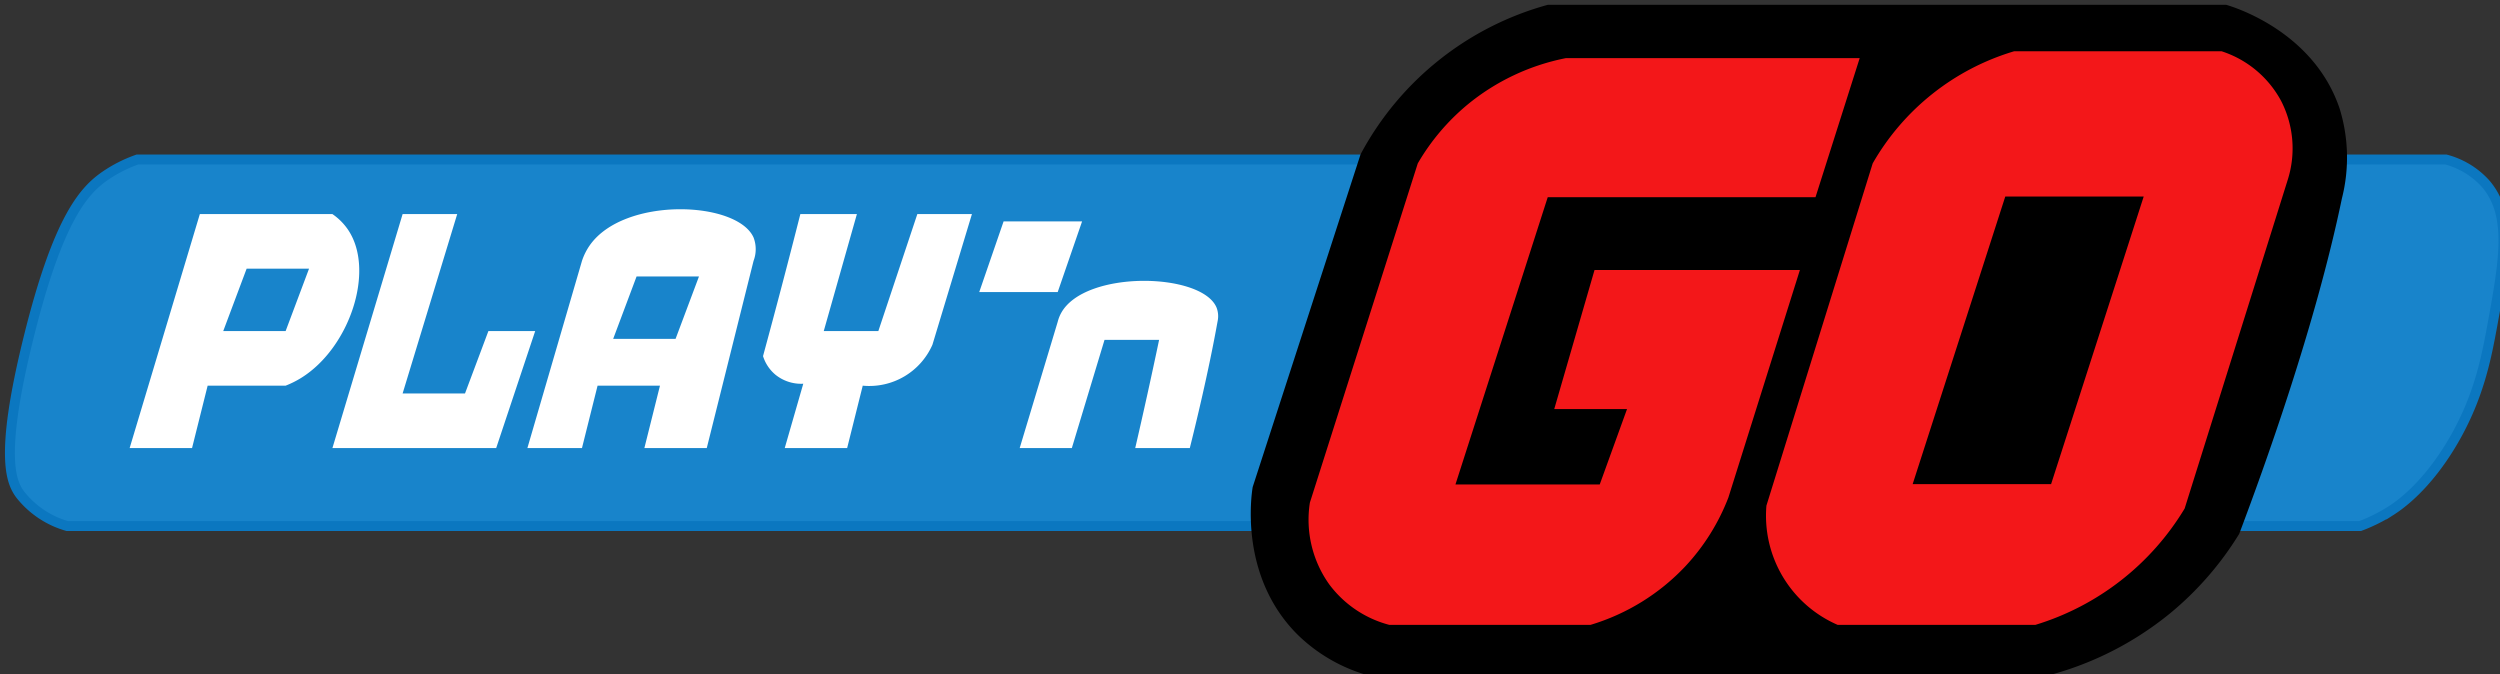
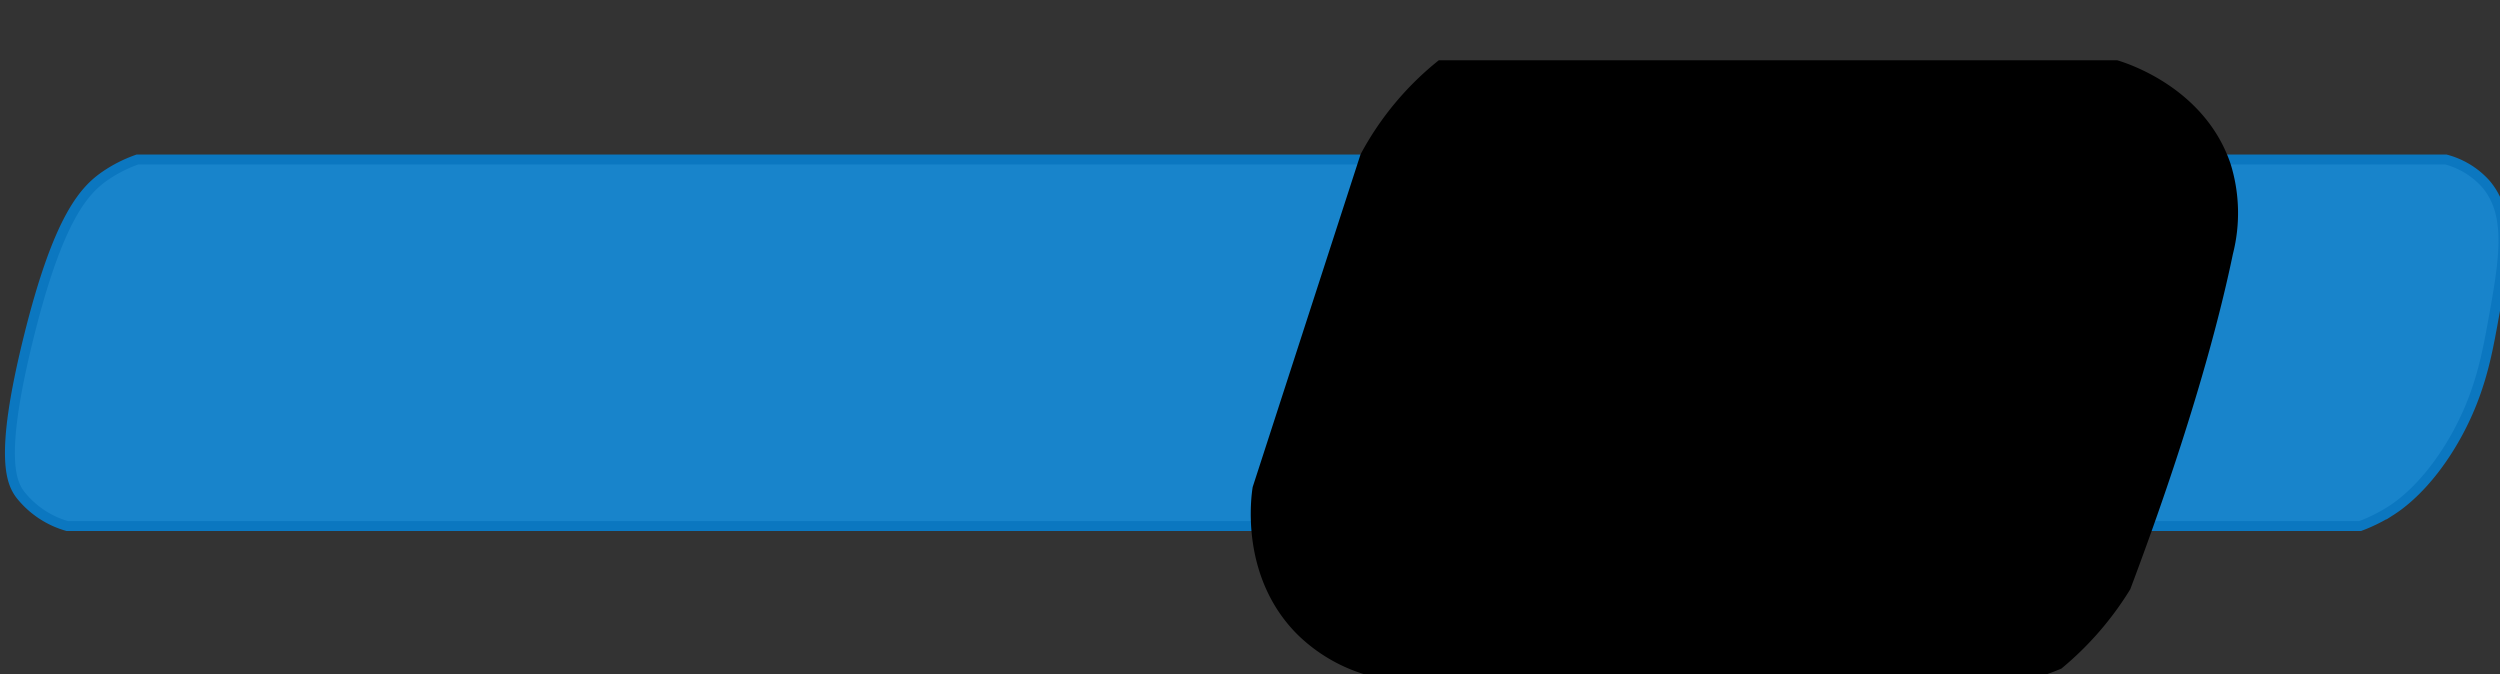
<svg xmlns="http://www.w3.org/2000/svg" xmlns:xlink="http://www.w3.org/1999/xlink" class="sp-play-and-go" width="152" height="41">
  <rect width="100%" height="100%" fill="#333333" stroke="none" />
  <defs>
    <symbol id="sp-play-and-go" viewBox="0 0 252 67">
      <path d="M13.854 15.591h232.694a8.257 8.257 0 013.931 2.359c2.786 3.13 1.931 7.839.786 14.15-.629 3.454-1.375 7.38-3.931 11.792-2.74 4.73-5.595 6.63-6.289 7.075a16.75 16.75 0 01-3.144 1.572H6.779a9.269 9.269 0 01-4.716-3.144c-.895-1.2-2.185-3.675.786-15.723C5.893 21.33 8.557 18.616 10.71 17.164a13.768 13.768 0 013.144-1.573z" fill="#1884CB" stroke="#0B77C0" stroke-miterlimit="10" />
-       <path d="M35.08 22.666a6.011 6.011 0 00-1.572-1.572H20.143l-7.075 23.584h6.29l1.572-6.289h7.86a9.629 9.629 0 001.573-.786c4.874-3.025 7.496-10.826 4.717-14.936zm-6.29 10.22h-6.288l2.358-6.289h6.29l-2.36 6.29zm11.793-11.792l-7.075 23.584h16.508l3.931-11.792H49.23l-2.358 6.29h-6.289l5.503-18.082h-5.503zm35.375 2.358c-1.65-3.694-13.033-4.158-16.508.786a6.023 6.023 0 00-.787 1.573l-5.502 18.867h5.502l1.573-6.29h6.289l-1.572 6.29h6.289l4.716-18.867c.29-.76.29-1.6 0-2.359zm-7.86 10.22h-6.29l2.358-6.289h6.29l-2.359 6.289zm17.294 11.006h-6.29l1.868-6.485a4.116 4.116 0 01-2.817-.918 4.009 4.009 0 01-1.24-1.865 872.716 872.716 0 003.762-14.316h5.7l-3.341 11.792h5.502l3.931-11.792h5.503l-3.98 13.168a6.952 6.952 0 01-7.026 4.127l-1.572 6.29zm15.771-22.846h7.911l-2.457 7.123h-7.91l2.456-7.124zm6.879 22.846h-5.256l3.831-12.725c.077-.308.192-.606.345-.884 2.392-4.374 14.244-4.108 15.677-.528.162.436.195.909.095 1.362-.911 5.094-2.234 10.509-2.801 12.775h-5.502a540.227 540.227 0 002.407-10.907h-5.502l-3.294 10.907z" fill="#fff" />
-       <path d="M204.752 68h-64.986a16.57 16.57 0 01-9.041-4.585c-5.764-5.827-4.605-13.87-4.455-14.806l10.875-33.541a30.547 30.547 0 017.882-9.477A30.547 30.547 0 01156.012 0h68.393c.874.256 8.805 2.715 11.422 10.435.916 2.95.998 6.095.235 9.088-2.683 12.916-7.888 27.278-10.35 33.803a32.118 32.118 0 01-6.944 7.993A32.526 32.526 0 01204.752 68z" fill="#000" />
-       <path d="M183.003 19.39l4.454-14.018h-29.61a22.447 22.447 0 00-9.958 4.716 22.174 22.174 0 00-4.978 5.896l-10.876 34.197a11.216 11.216 0 001.966 8.254 11.046 11.046 0 006.027 4.062h20.308a21.705 21.705 0 009.559-5.912 21.427 21.427 0 004.329-6.928l7.207-22.93h-20.702l-4.061 14.02h7.337l-2.752 7.6H146.71l9.302-28.956h26.991zm46.938-9.695a10.463 10.463 0 00-5.994-5.011h-20.931a24.489 24.489 0 00-14.249 11.3l-10.71 34.492a11.985 11.985 0 001.649 7.166 11.985 11.985 0 005.524 4.855h19.948a26.589 26.589 0 0015.035-11.726l10.416-33.214a10.473 10.473 0 00-.688-7.862zM206.75 48.314h-13.954l9.336-28.989h13.953l-9.335 28.989z" fill="#F31719" />
+       <path d="M204.752 68h-64.986a16.57 16.57 0 01-9.041-4.585c-5.764-5.827-4.605-13.87-4.455-14.806l10.875-33.541a30.547 30.547 0 017.882-9.477h68.393c.874.256 8.805 2.715 11.422 10.435.916 2.95.998 6.095.235 9.088-2.683 12.916-7.888 27.278-10.35 33.803a32.118 32.118 0 01-6.944 7.993A32.526 32.526 0 01204.752 68z" fill="#000" />
    </symbol>
  </defs>
  <use xlink:href="#sp-play-and-go" />
</svg>